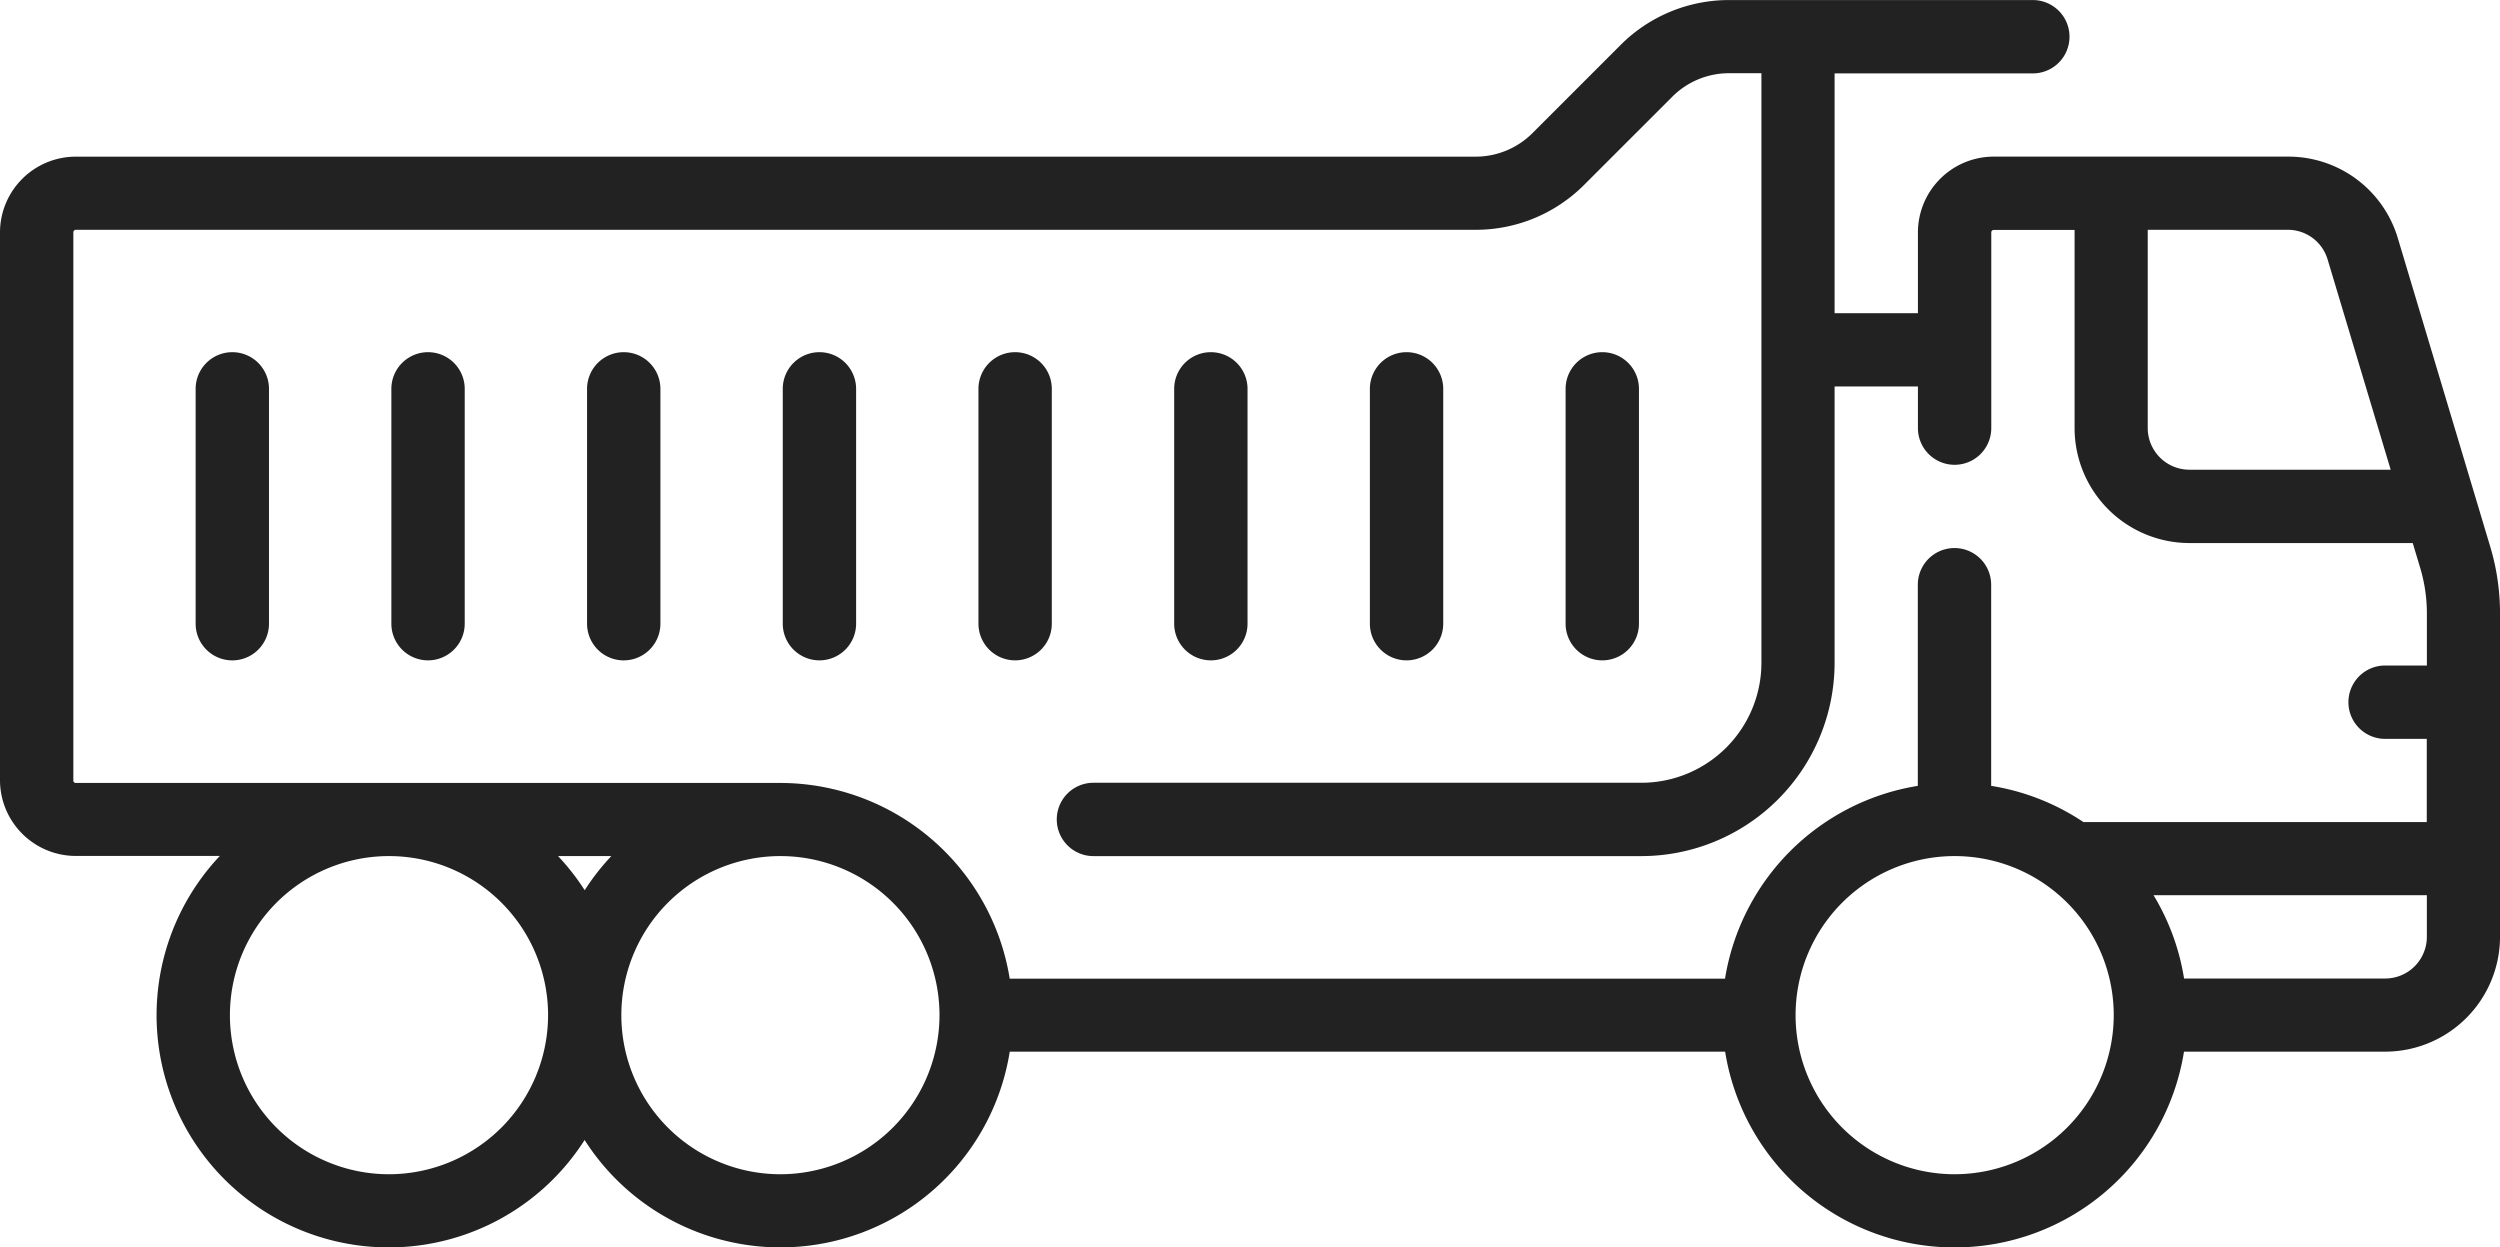
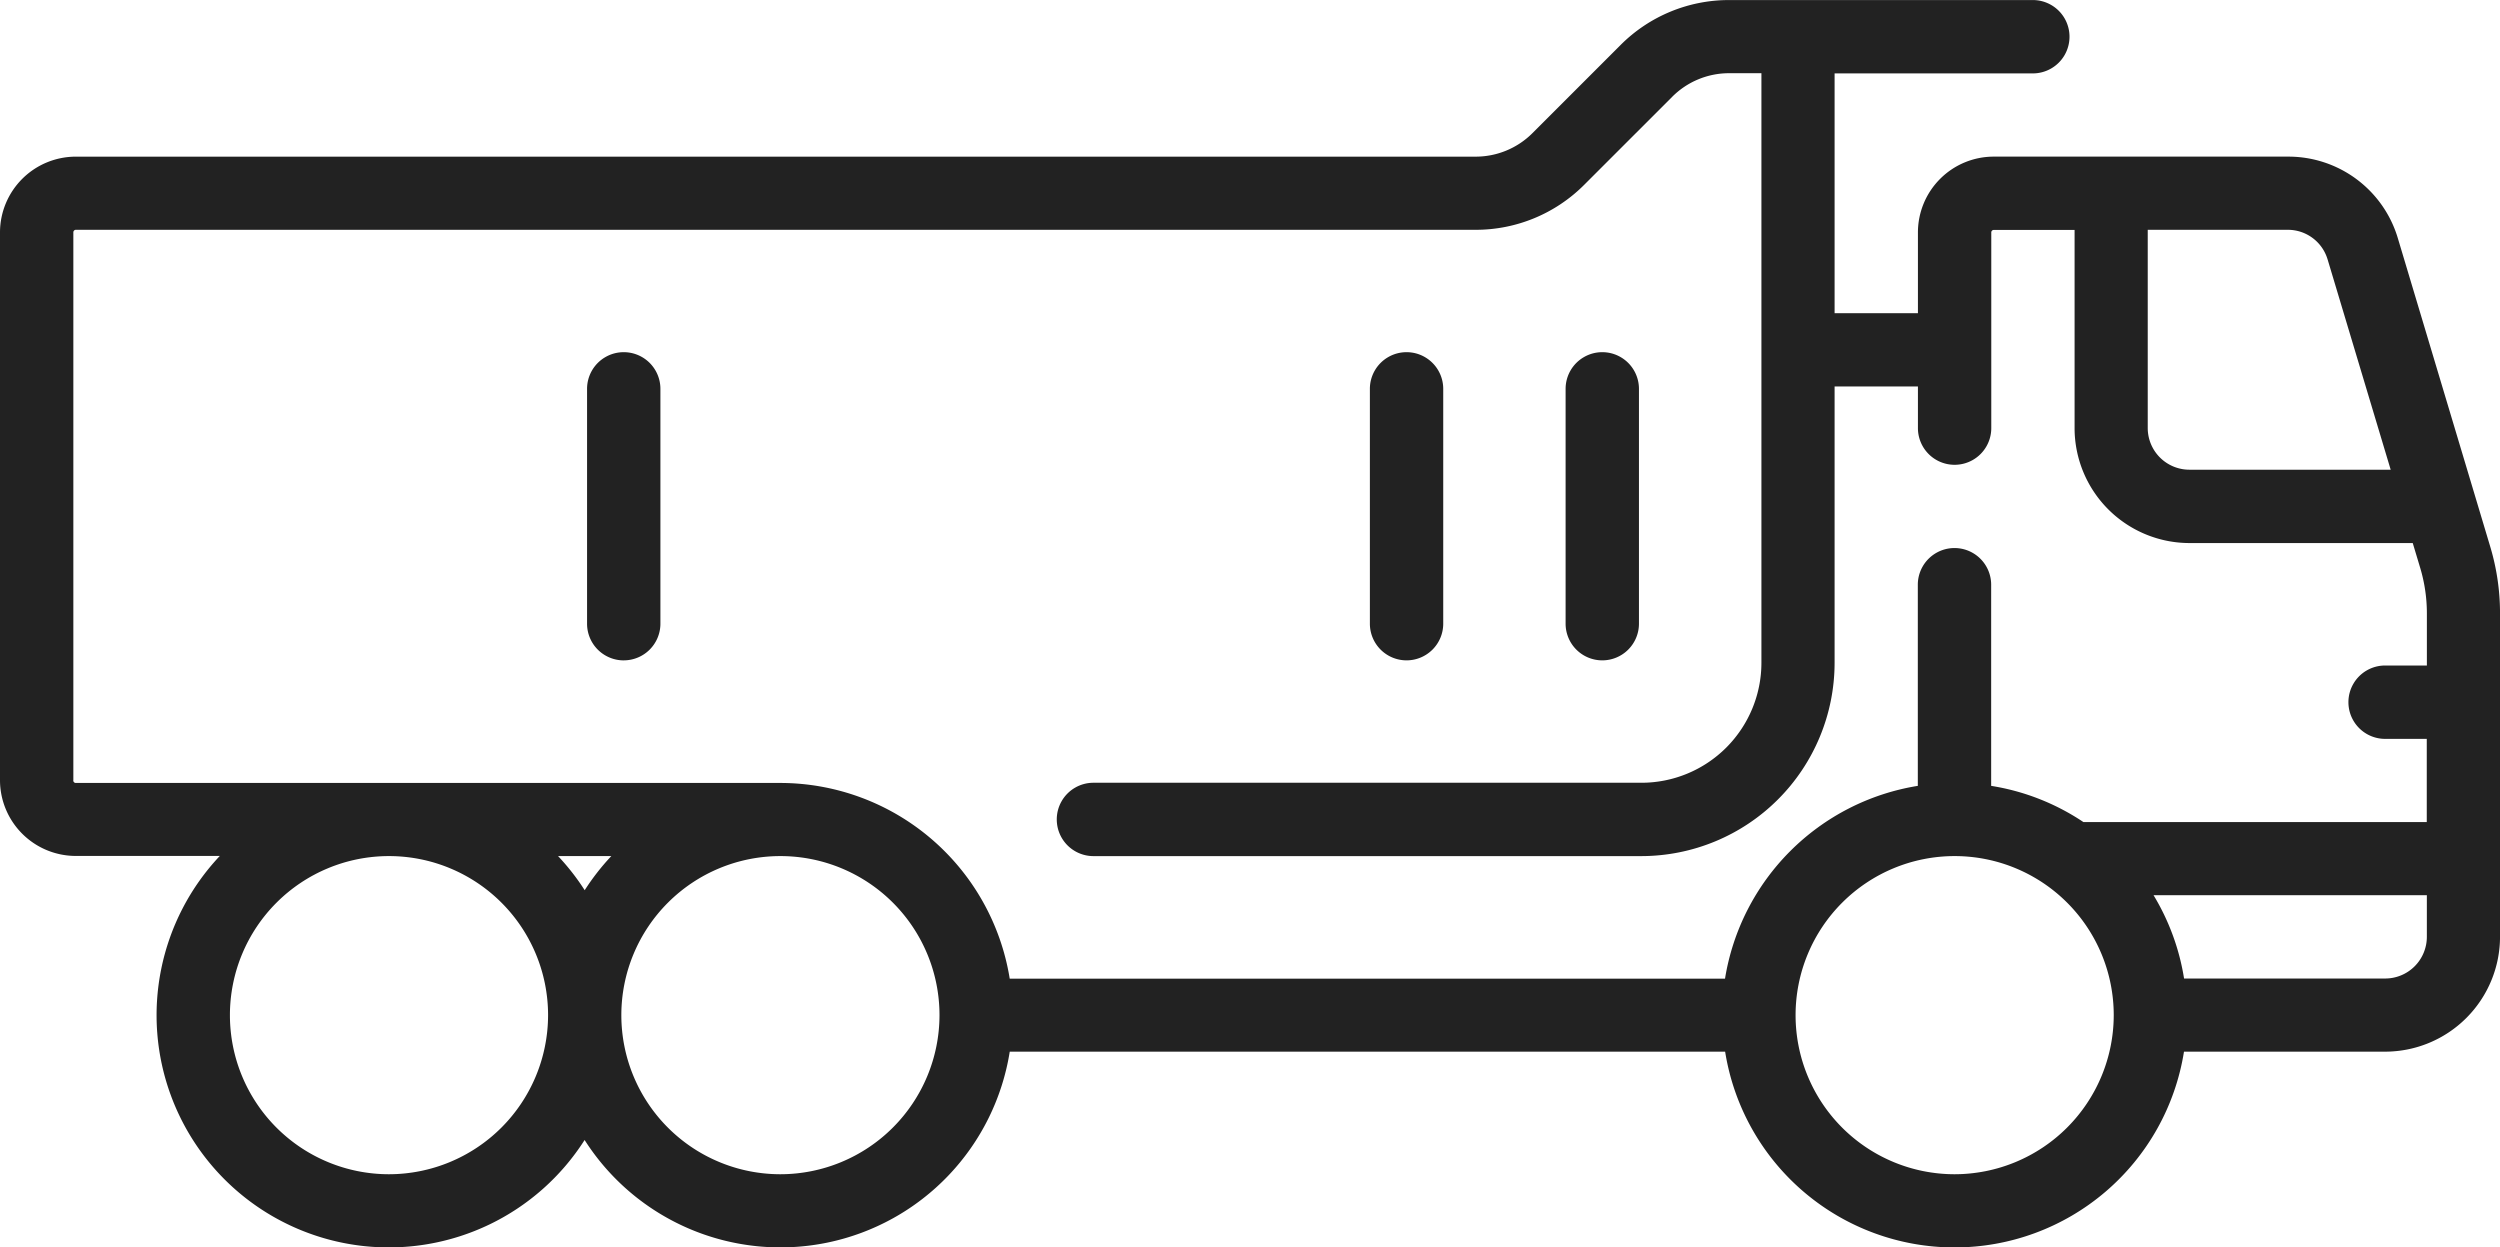
<svg xmlns="http://www.w3.org/2000/svg" width="88.619" height="44.22" viewBox="0 0 88.619 44.22">
  <g id="truck" transform="translate(0 -128.259)">
    <path id="Контур_7" data-name="Контур 7" d="M88.272,147.634,85,136.711a4.048,4.048,0,0,0-3.9-2.9H70.672a2.689,2.689,0,0,0-2.686,2.686v2.864H65.032v-8.5h7.027a1.3,1.3,0,1,0,0-2.6H61.3a5.425,5.425,0,0,0-3.861,1.6l-3.112,3.112a2.846,2.846,0,0,1-2.025.839H2.686A2.689,2.689,0,0,0,0,136.494v19.425A2.689,2.689,0,0,0,2.686,158.6H7.792a8.231,8.231,0,1,0,12.931,10.069,8.231,8.231,0,0,0,15.07-3.131H61.152a8.235,8.235,0,0,0,16.265,0h7.13a4.078,4.078,0,0,0,4.073-4.073V150A8.231,8.231,0,0,0,88.272,147.634Zm-5.763-10.176,2.235,7.451H77.609a1.478,1.478,0,0,1-1.477-1.477v-7.027h4.962a1.468,1.468,0,0,1,1.414,1.052ZM2.6,155.919V136.494a.089.089,0,0,1,.089-.089H52.3a5.425,5.425,0,0,0,3.861-1.6l3.112-3.112a2.845,2.845,0,0,1,2.025-.839h1.14v20.9a4.256,4.256,0,0,1-4.252,4.252H38.76a1.3,1.3,0,1,0,0,2.6H58.184a6.856,6.856,0,0,0,6.848-6.848v-9.8h2.954v1.477a1.3,1.3,0,1,0,2.6,0v-6.937a.089.089,0,0,1,.089-.089h2.864v7.027a4.078,4.078,0,0,0,4.073,4.073h7.914l.263.875a5.633,5.633,0,0,1,.238,1.62v1.846H84.546a1.3,1.3,0,1,0,0,2.6h1.477V157.4H73.853a8.187,8.187,0,0,0-3.271-1.284v-7.13a1.3,1.3,0,1,0-2.6,0v7.13a8.255,8.255,0,0,0-6.834,6.834H35.792a8.248,8.248,0,0,0-8.132-6.937H2.686a.089.089,0,0,1-.089-.089Zm19.07,2.686a8.291,8.291,0,0,0-.944,1.21,8.294,8.294,0,0,0-.944-1.21Zm-7.881,11.278a5.639,5.639,0,1,1,5.639-5.639A5.646,5.646,0,0,1,13.785,169.883Zm13.875,0a5.639,5.639,0,1,1,5.639-5.639A5.646,5.646,0,0,1,27.66,169.883Zm41.624,0a5.639,5.639,0,1,1,5.639-5.639A5.646,5.646,0,0,1,69.284,169.883Zm15.262-6.937h-7.13a8.179,8.179,0,0,0-1.082-2.954h9.688v1.477A1.478,1.478,0,0,1,84.546,162.945Z" fill="#222" />
-     <path id="Контур_8" data-name="Контур 8" d="M41.379,200.4a1.3,1.3,0,0,0-1.3,1.3v8.325a1.3,1.3,0,0,0,2.6,0V201.7A1.3,1.3,0,0,0,41.379,200.4Z" transform="translate(-33.144 -59.657)" fill="#222" />
-     <path id="Контур_9" data-name="Контур 9" d="M81.459,211.324a1.3,1.3,0,0,0,1.3-1.3V201.7a1.3,1.3,0,0,0-2.6,0v8.325A1.3,1.3,0,0,0,81.459,211.324Z" transform="translate(-66.286 -59.657)" fill="#222" />
    <path id="Контур_10" data-name="Контур 10" d="M121.54,211.324a1.3,1.3,0,0,0,1.3-1.3V201.7a1.3,1.3,0,0,0-2.6,0v8.325a1.3,1.3,0,0,0,1.3,1.3Z" transform="translate(-99.43 -59.657)" fill="#222" />
-     <path id="Контур_11" data-name="Контур 11" d="M161.621,211.324a1.3,1.3,0,0,0,1.3-1.3V201.7a1.3,1.3,0,0,0-2.6,0v8.325A1.3,1.3,0,0,0,161.621,211.324Z" transform="translate(-132.574 -59.657)" fill="#222" />
-     <path id="Контур_12" data-name="Контур 12" d="M201.7,211.324a1.3,1.3,0,0,0,1.3-1.3V201.7a1.3,1.3,0,0,0-2.6,0v8.325A1.3,1.3,0,0,0,201.7,211.324Z" transform="translate(-165.716 -59.657)" fill="#222" />
-     <path id="Контур_13" data-name="Контур 13" d="M241.782,211.324a1.3,1.3,0,0,0,1.3-1.3V201.7a1.3,1.3,0,0,0-2.6,0v8.325A1.3,1.3,0,0,0,241.782,211.324Z" transform="translate(-198.86 -59.657)" fill="#222" />
    <path id="Контур_14" data-name="Контур 14" d="M281.862,211.324a1.3,1.3,0,0,0,1.3-1.3V201.7a1.3,1.3,0,0,0-2.6,0v8.325A1.3,1.3,0,0,0,281.862,211.324Z" transform="translate(-232.003 -59.657)" fill="#222" />
    <path id="Контур_15" data-name="Контур 15" d="M321.943,211.324a1.3,1.3,0,0,0,1.3-1.3V201.7a1.3,1.3,0,0,0-2.6,0v8.325A1.3,1.3,0,0,0,321.943,211.324Z" transform="translate(-265.146 -59.657)" fill="#222" />
  </g>
</svg>